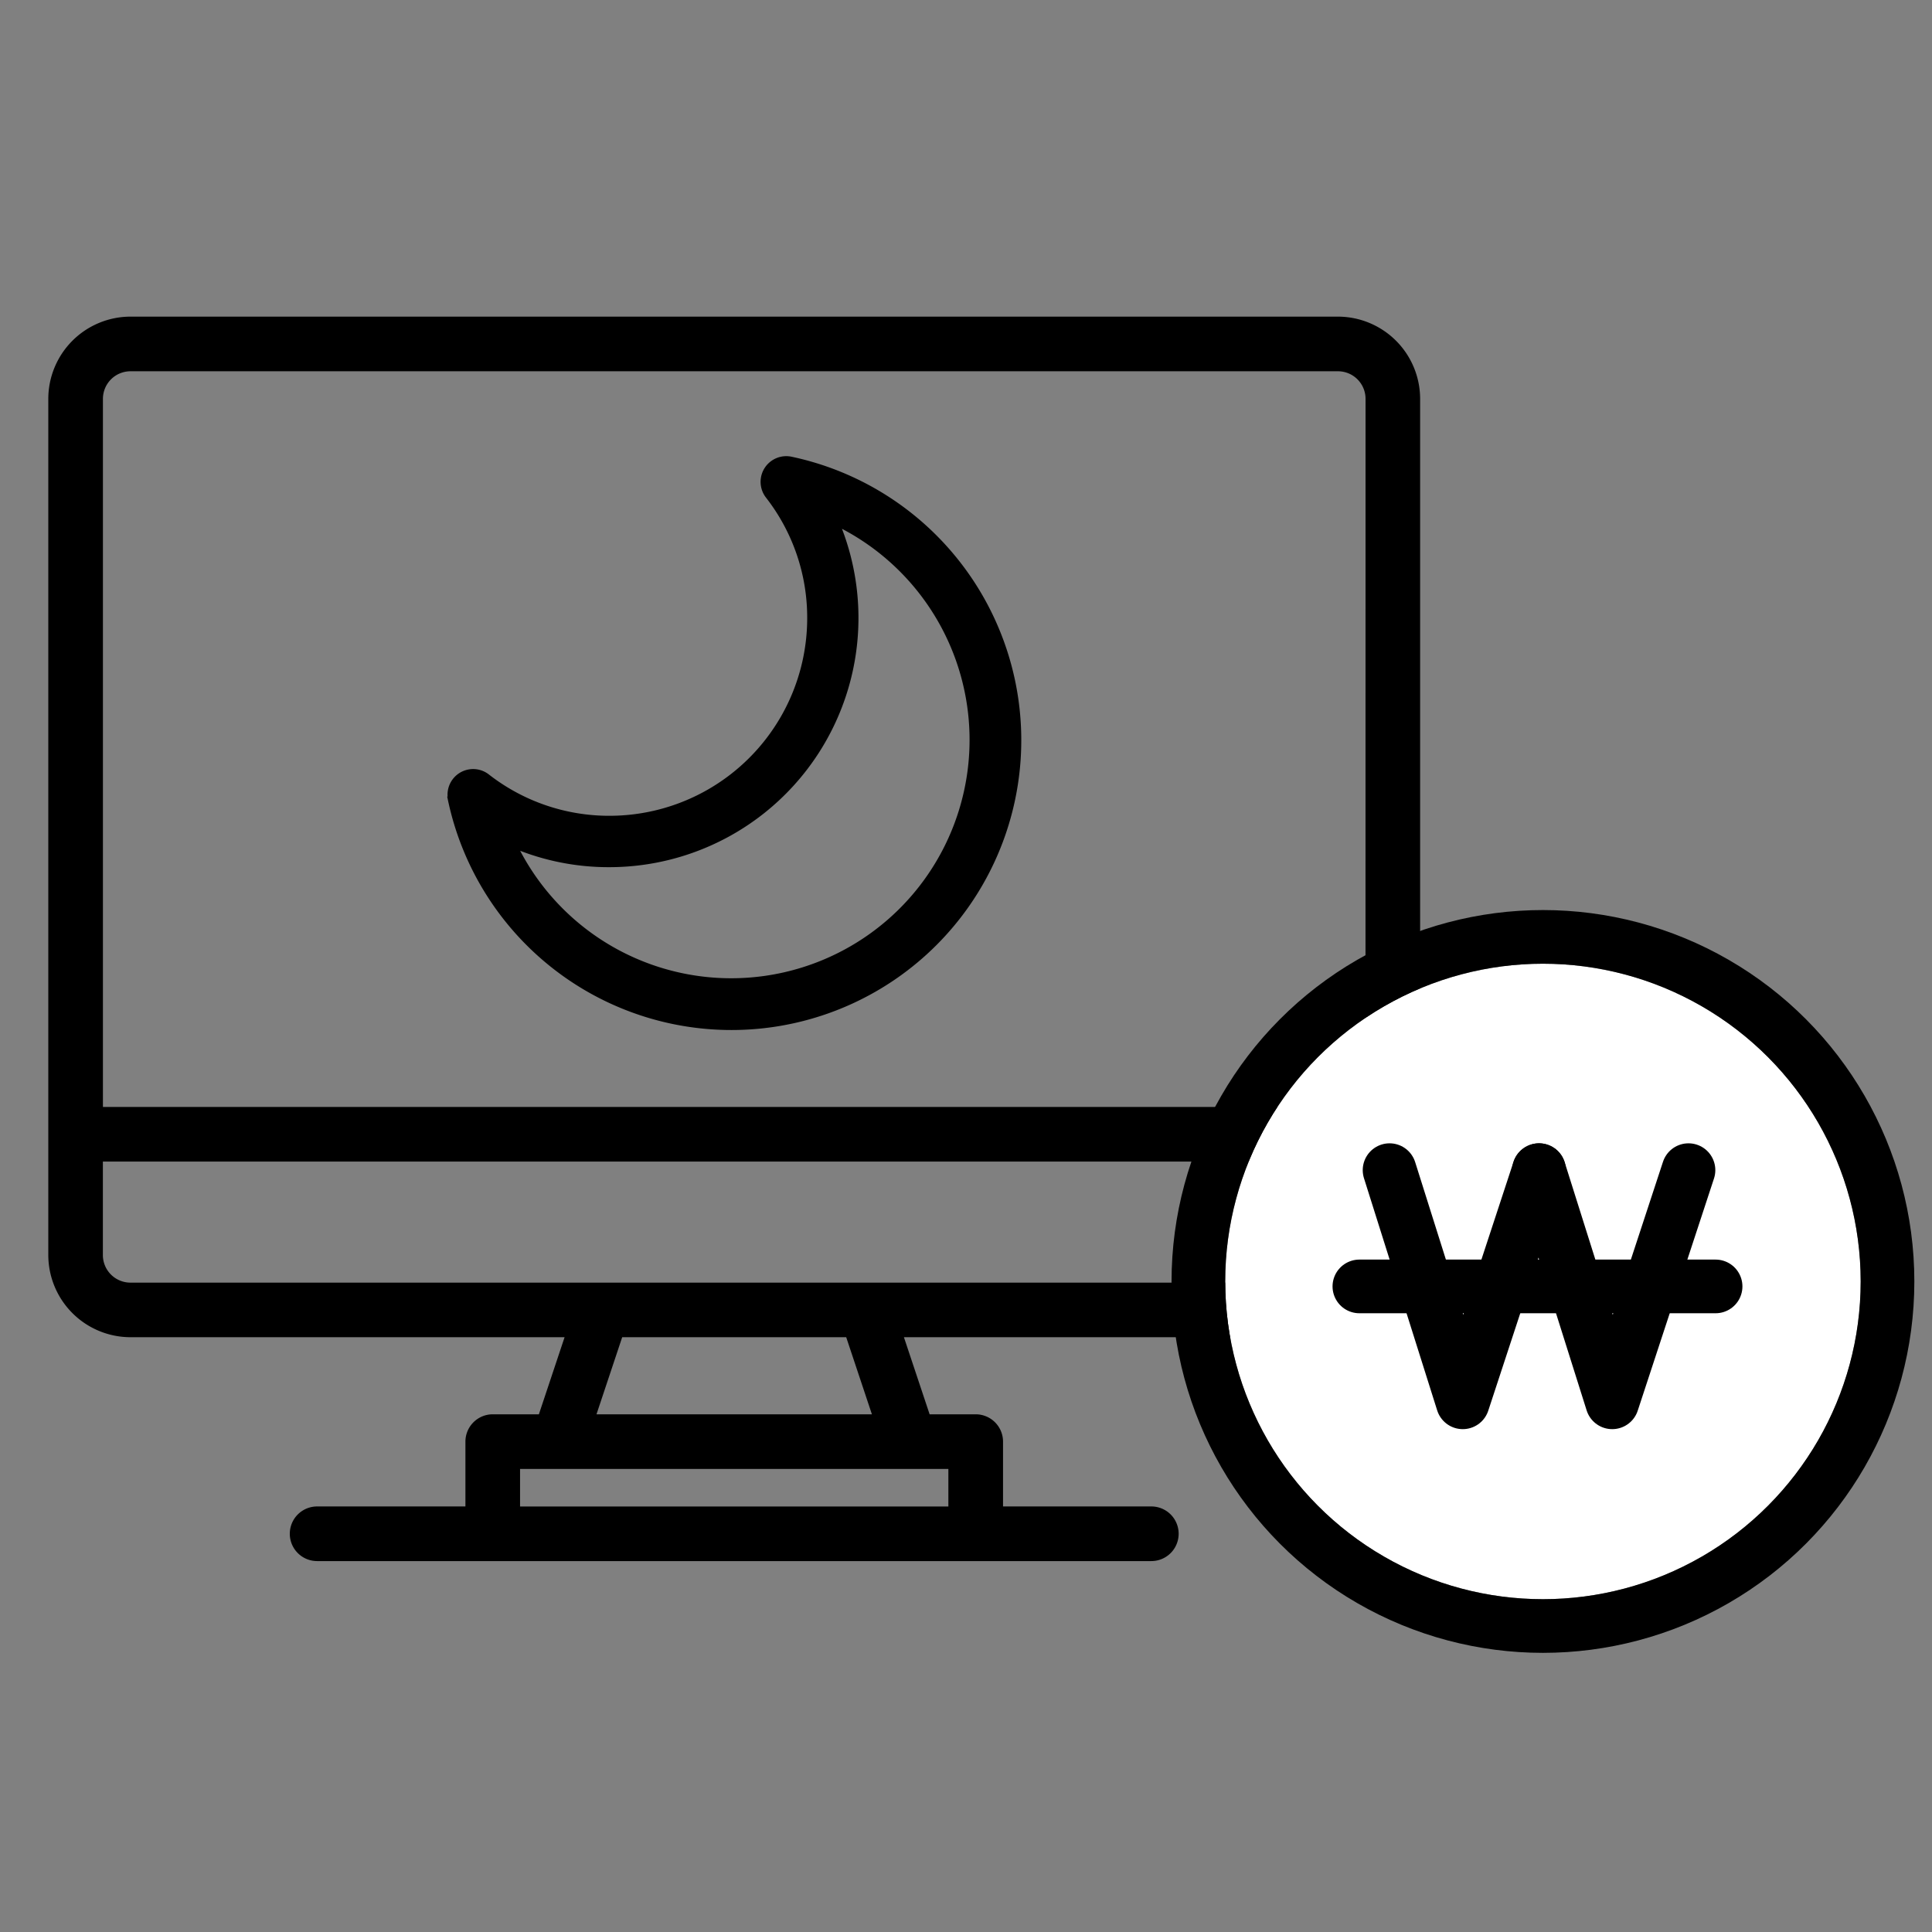
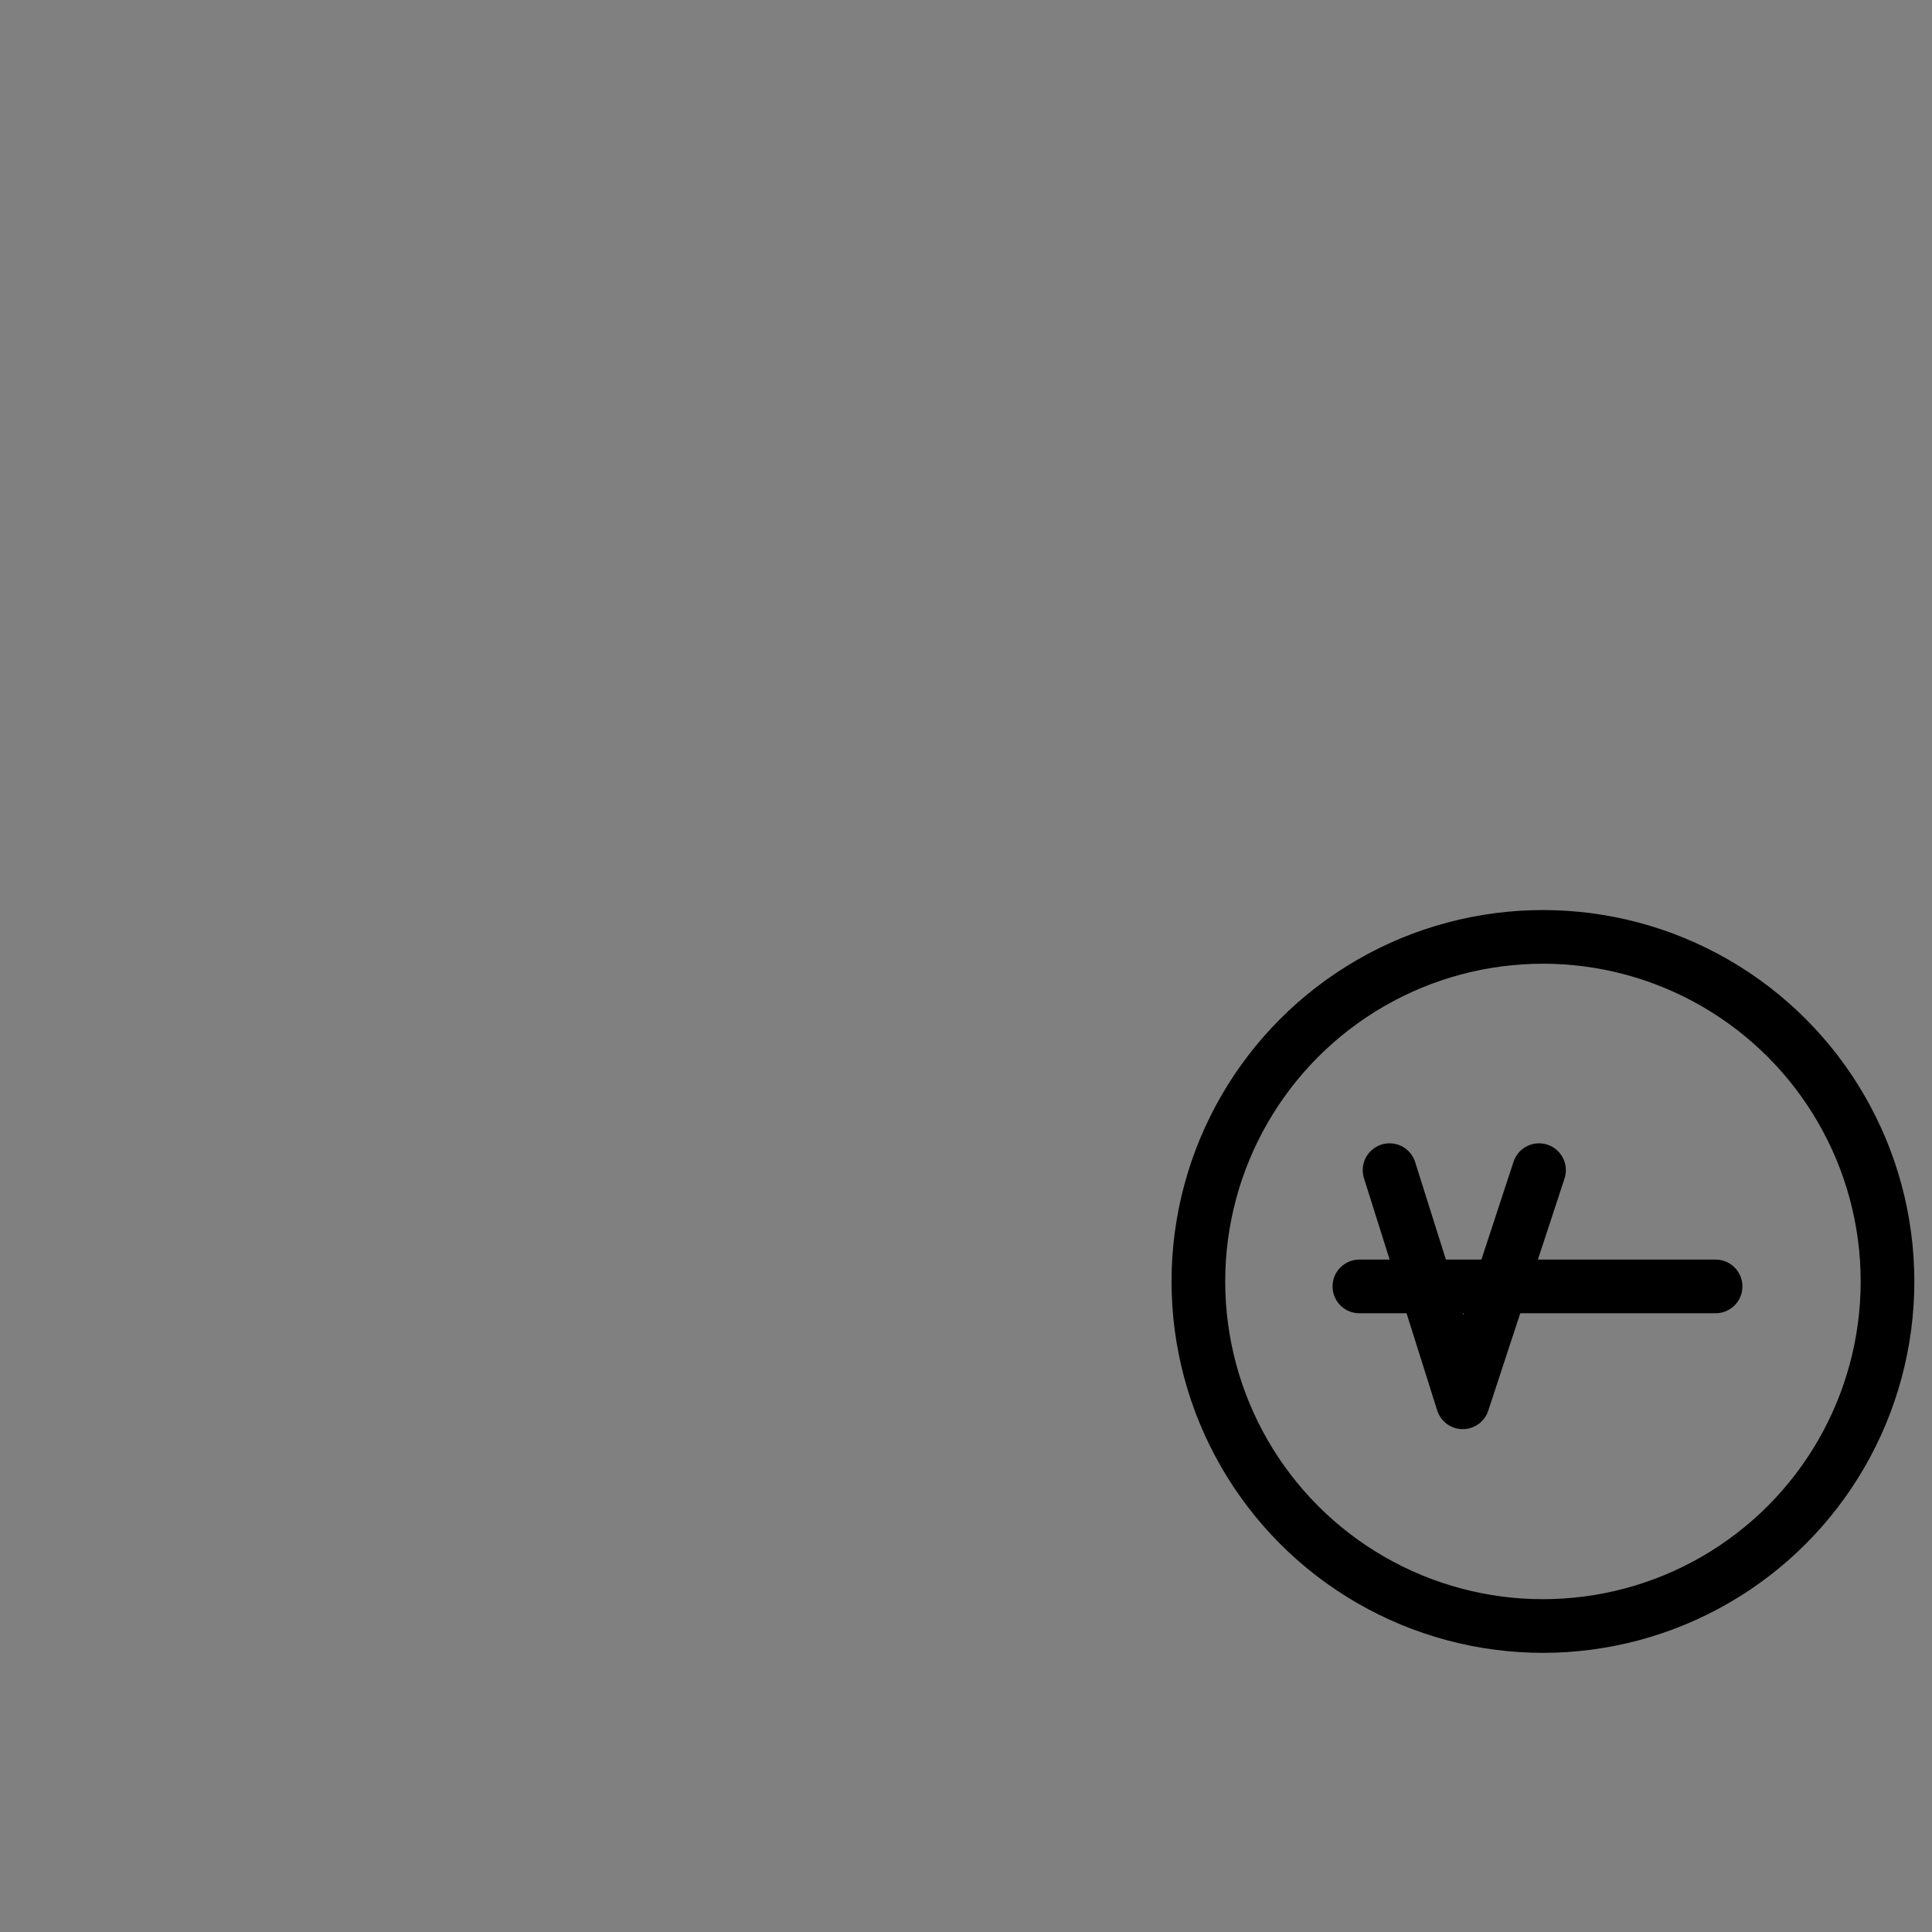
<svg xmlns="http://www.w3.org/2000/svg" width="72" height="72" viewBox="0 0 72 72">
  <rect x="0" y="0" width="72" height="72" fill="#808080" stroke="none" />
  <defs>
    <clipPath id="clip-path">
      <rect width="72" height="72" fill="none" />
    </clipPath>
  </defs>
  <g id="반복_그리드_10" data-name="반복 그리드 10" clip-path="url(#clip-path)">
    <g id="그룹_5392" data-name="그룹 5392" transform="translate(-1356 -507)">
      <g id="그룹_5383" data-name="그룹 5383" transform="translate(-0.999 -5.021)">
        <g id="그룹_5365" data-name="그룹 5365" transform="translate(-8.001)">
          <g id="그룹_5351" data-name="그룹 5351" transform="translate(-70 -0.042)">
-             <path id="패스_6038" data-name="패스 6038" d="M55.861,40h-45A2.867,2.867,0,0,0,8,42.863V74.771a2.867,2.867,0,0,0,2.863,2.863H27.318l-1.091,3.273H24.363a.818.818,0,0,0-.818.818v2.616H17.818a.818.818,0,1,0,0,1.636H48.907a.818.818,0,1,0,0-1.636H43.18V81.725a.818.818,0,0,0-.818-.818H40.5l-1.091-3.273H55.861a2.867,2.867,0,0,0,2.863-2.863V42.863A2.867,2.867,0,0,0,55.861,40ZM41.543,82.543v1.8H25.181v-1.8ZM27.952,80.907l1.091-3.273h8.637l1.091,3.273Zm29.136-6.136A1.228,1.228,0,0,1,55.861,76h-45a1.228,1.228,0,0,1-1.227-1.227V71.089H57.088Zm0-5.318H9.636V42.863a1.228,1.228,0,0,1,1.227-1.227h45a1.228,1.228,0,0,1,1.227,1.227Z" transform="translate(1429 484.063)" stroke="#000" stroke-width="0.4" />
-             <path id="패스_6039" data-name="패스 6039" d="M153.433,103.422A10.6,10.6,0,1,0,166,90.857a.757.757,0,0,0-.757,1.2,7.478,7.478,0,0,1,1.582,4.617,7.569,7.569,0,0,1-7.569,7.569,7.479,7.479,0,0,1-4.617-1.582.754.754,0,0,0-1.2.757Zm2.081,1.536a8.991,8.991,0,0,0,3.739.8,9.088,9.088,0,0,0,8.28-12.822,9.084,9.084,0,1,1-12.019,12.019Z" transform="translate(1298.457 438.422)" stroke="#000" stroke-width="0.4" />
-           </g>
+             </g>
        </g>
        <g id="그룹_5379" data-name="그룹 5379" transform="translate(630.152 -298.095)">
          <g id="타원_26" data-name="타원 26" transform="translate(772.507 846.031)" fill="#fff" stroke="#000" stroke-width="2">
-             <circle cx="11.841" cy="11.841" r="11.841" stroke="none" />
            <circle cx="11.841" cy="11.841" r="12.841" fill="none" />
          </g>
          <g id="그룹_5354" data-name="그룹 5354" transform="translate(777.507 853.724)">
            <g id="그룹_5356" data-name="그룹 5356">
              <g id="그룹_5321" data-name="그룹 5321" transform="translate(1.125)">
                <path id="패스_6031" data-name="패스 6031" d="M184.112,117.291l2.728,8.652,2.842-8.652" transform="translate(-184.112 -117.291)" fill="none" stroke="#000" stroke-linecap="round" stroke-linejoin="round" stroke-width="2" />
-                 <path id="패스_6032" data-name="패스 6032" d="M256,117.291l2.728,8.652,2.842-8.652" transform="translate(-250.43 -117.291)" fill="none" stroke="#000" stroke-linecap="round" stroke-linejoin="round" stroke-width="2" />
              </g>
              <line id="선_915" data-name="선 915" x2="13.275" transform="translate(0 4.333)" fill="none" stroke="#000" stroke-linecap="round" stroke-linejoin="round" stroke-width="2" />
            </g>
          </g>
        </g>
      </g>
-       <rect id="사각형_1451" data-name="사각형 1451" width="72" height="72" transform="translate(1356 507)" fill="none" />
    </g>
  </g>
</svg>